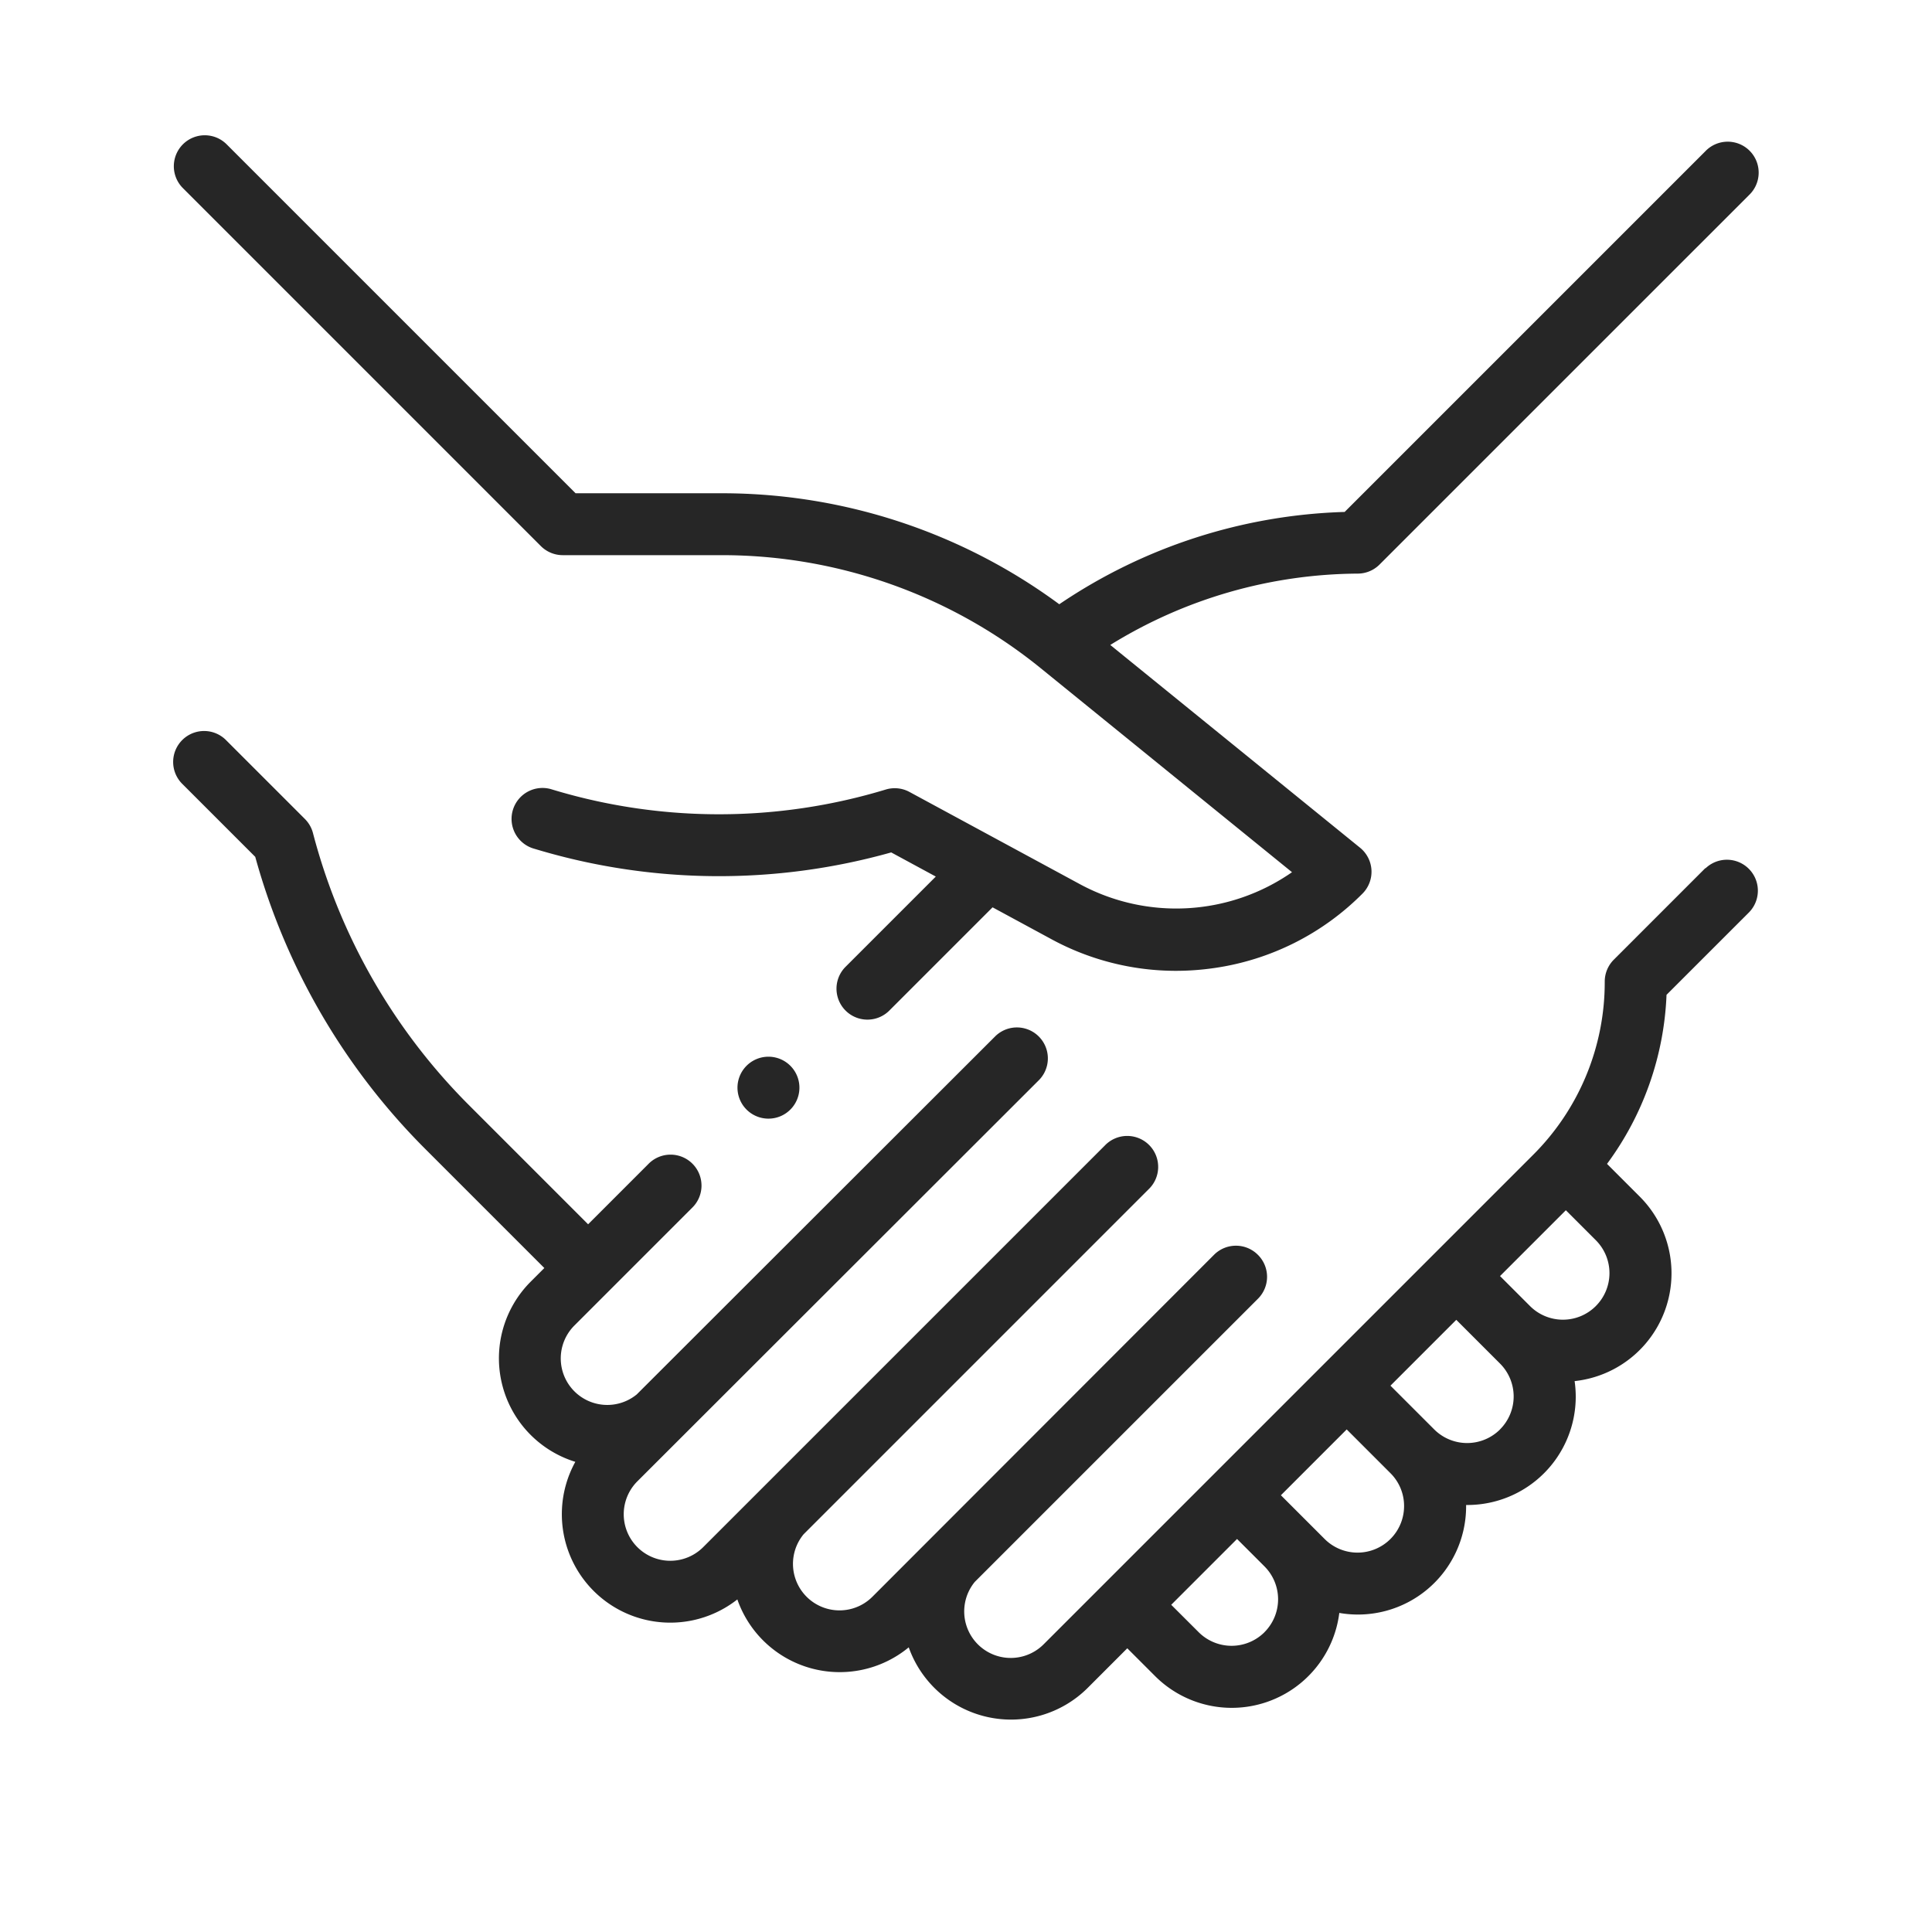
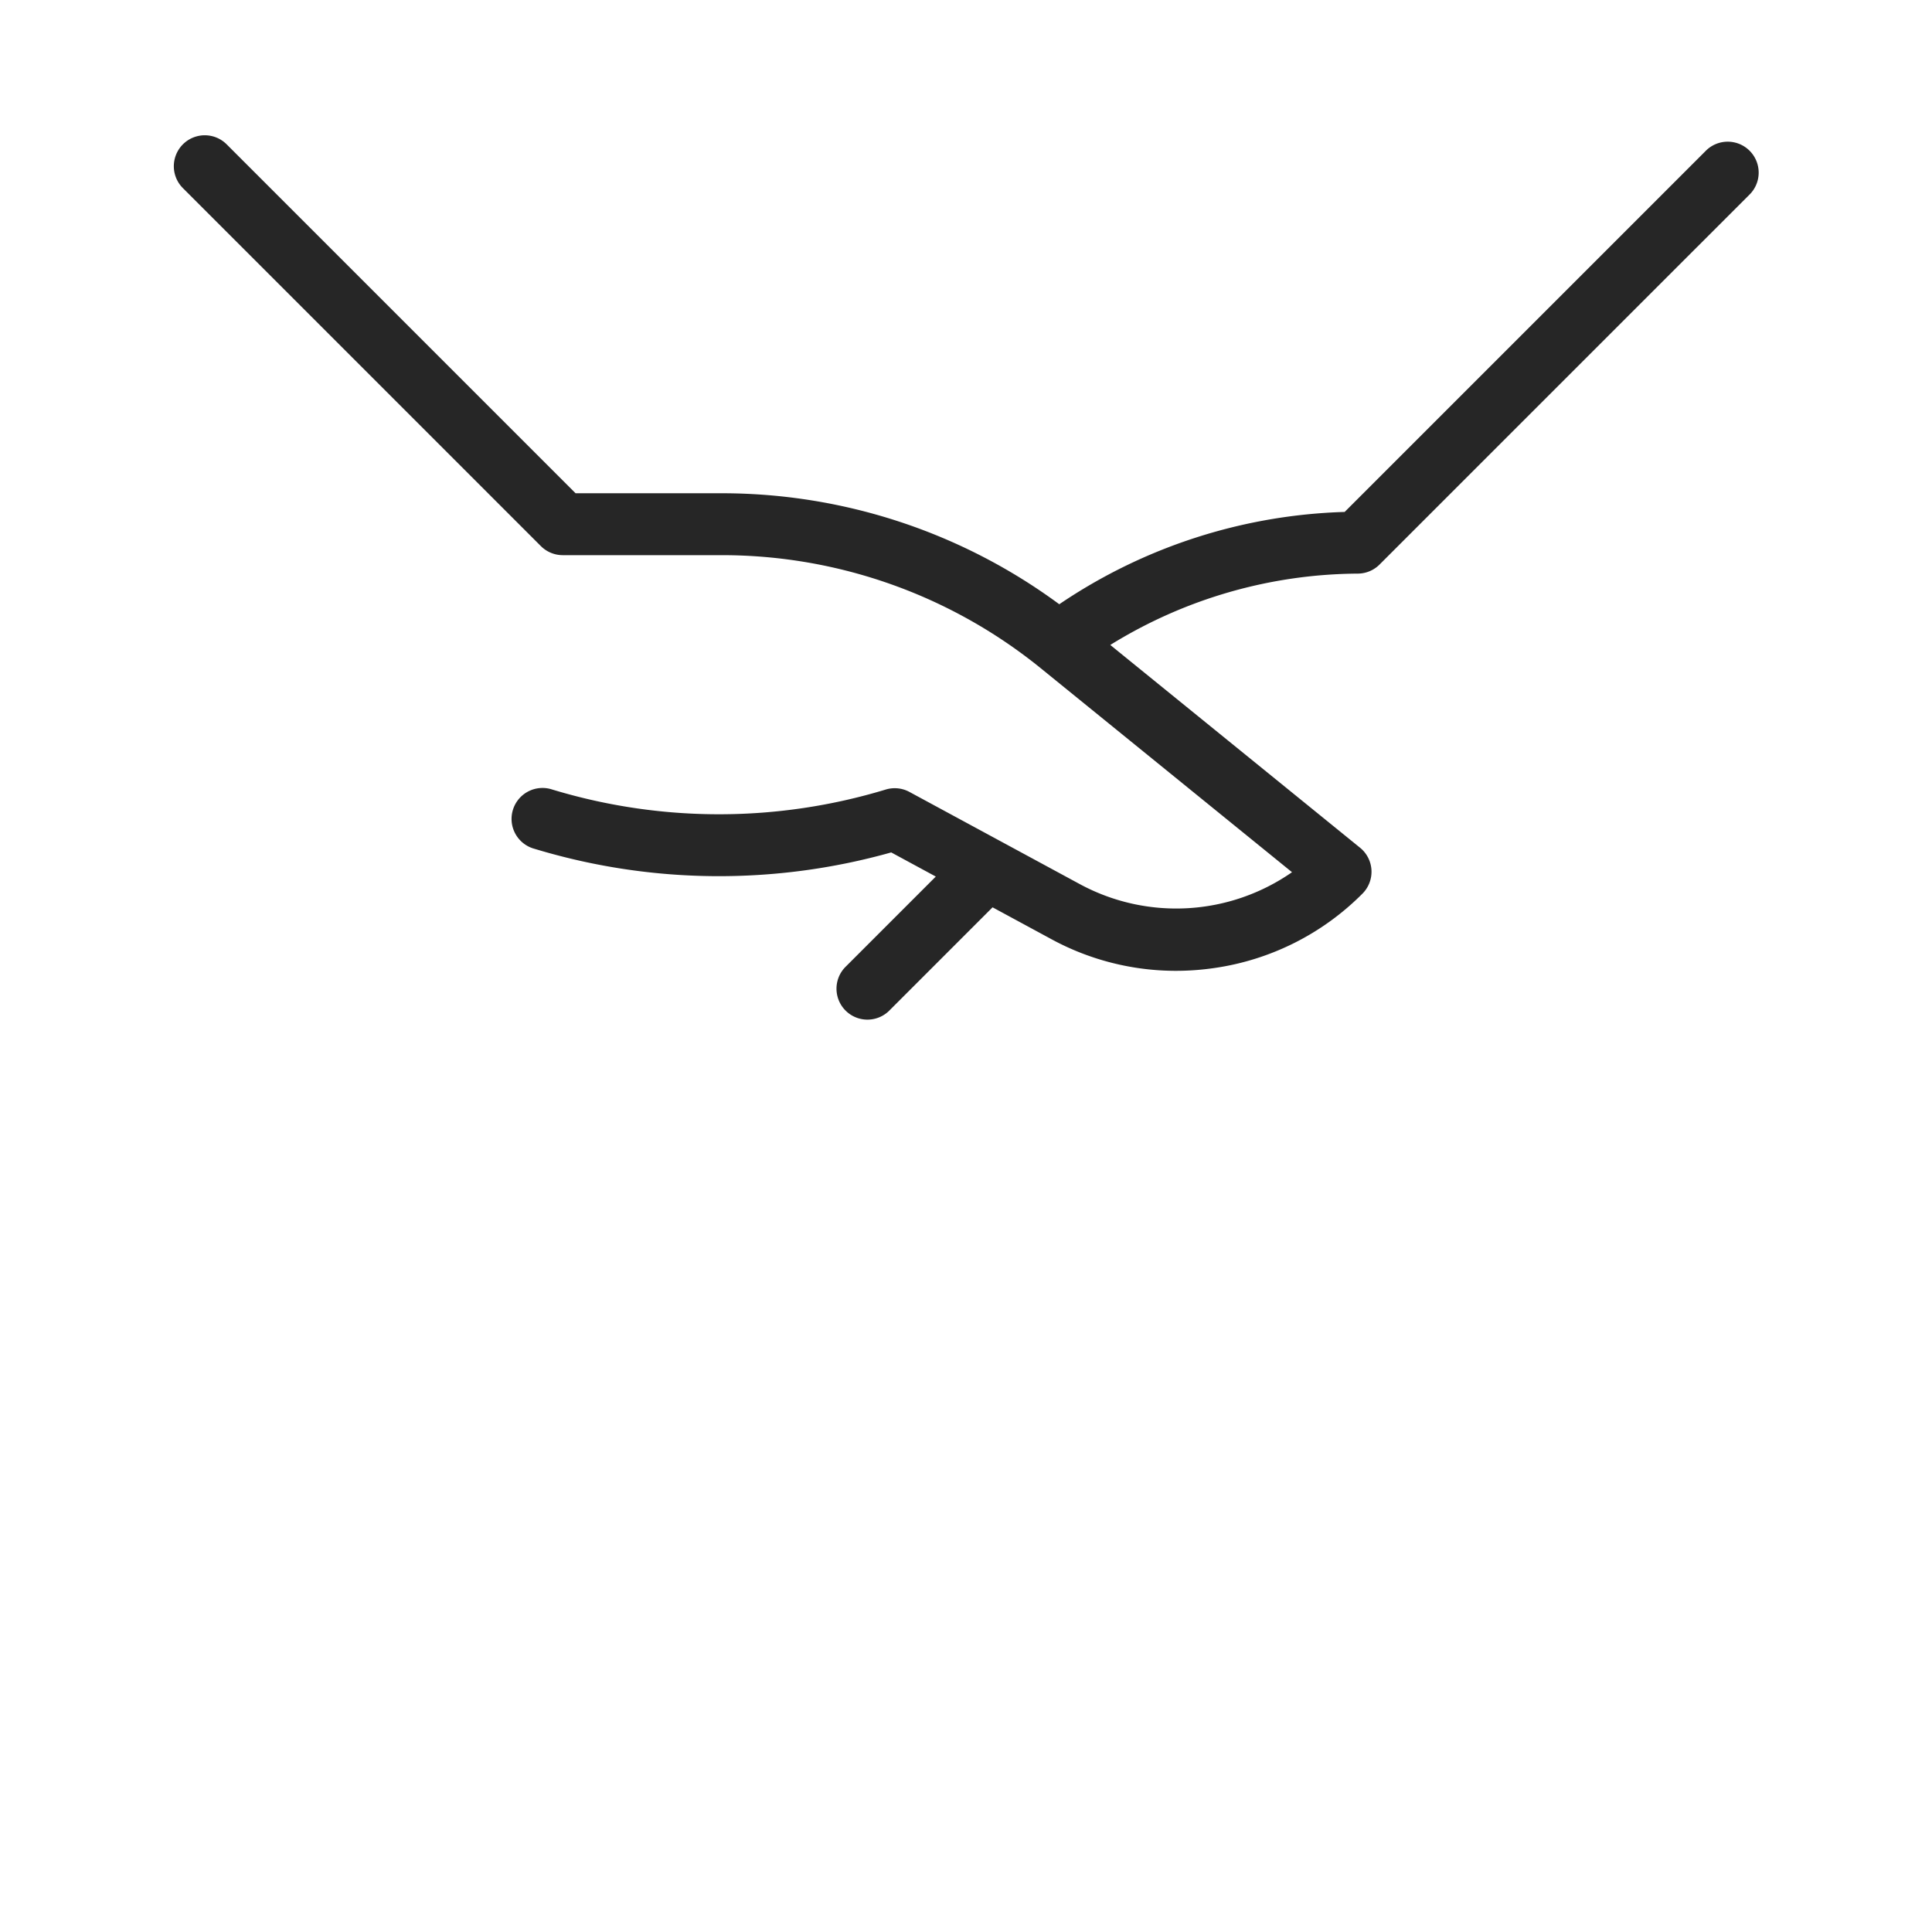
<svg xmlns="http://www.w3.org/2000/svg" id="Capa_1" data-name="Capa 1" viewBox="0 0 100 100">
  <defs>
    <style>.cls-1{fill:#262626;}</style>
  </defs>
-   <path class="cls-1" d="M88.268,44.934,83.53,49.673a1.603,1.603,0,0,0-.469,1.133,12.62,12.62,0,0,1-3.721,8.983L54.03,85.098a2.408,2.408,0,0,1-3.573-3.222L65.114,67.22a1.602,1.602,0,0,0,0-2.265l-0-0-.005-.004-.004-.005a1.603,1.603,0,0,0-2.265,0L45.167,82.636a2.408,2.408,0,0,1-3.573-3.222L59.452,61.556a1.602,1.602,0,1,0-2.265-2.265l-20.79,20.789a2.409,2.409,0,1,1-3.407-3.407L53.793,55.889a1.602,1.602,0,0,0-2.265-2.265L32.958,72.175a2.408,2.408,0,0,1-3.221-3.573l6.078-6.078a1.602,1.602,0,1,0-2.265-2.265l-3.109,3.11-6.176-6.176a30.999,30.999,0,0,1-8.066-14.075,1.603,1.603,0,0,0-.418-.728l-4.058-4.058A1.602,1.602,0,1,0,9.457,40.596l3.755,3.755a34.211,34.211,0,0,0,8.787,15.106l6.176,6.176-.703.703a5.607,5.607,0,0,0,2.307,9.328A5.613,5.613,0,0,0,38.165,82.786a5.612,5.612,0,0,0,8.871,2.48,5.618,5.618,0,0,0,9.263,2.099L58.348,85.315l1.434,1.434a5.611,5.611,0,0,0,9.54-3.264A5.6,5.6,0,0,0,75.886,77.967V77.898h.061a5.607,5.607,0,0,0,5.613-5.601V72.291a5.685,5.685,0,0,0-.058-.805,5.613,5.613,0,0,0,3.372-9.549L83.179,60.242a15.766,15.766,0,0,0,3.08-8.75l4.284-4.283a1.602,1.602,0,0,0-2.265-2.265Zm-22.818,39.548a2.412,2.412,0,0,1-3.407,0l-1.421-1.418L64.029,79.657l.812.811.607.607a2.409,2.409,0,0,1,0,3.407Zm7.225-6.527a2.409,2.409,0,0,1-4.112,1.703l-.846-.846h0l-1.418-1.418L69.705,73.987l2.265,2.265a2.392,2.392,0,0,1,.705,1.703Zm4.967-3.968a2.412,2.412,0,0,1-3.407,0l-2.265-2.265,3.407-3.408L77.641,70.578a2.409,2.409,0,0,1,0,3.407Zm4.958-6.386a2.408,2.408,0,0,1-3.406.001l-.001-.001-1.552-1.552,3.407-3.407,1.552,1.552A2.408,2.408,0,0,1,82.6,67.6Z" />
  <path class="cls-1" d="M27.995,28.266a1.602,1.602,0,0,0,1.132.469h8.267a26.194,26.194,0,0,1,16.463,5.843l13.017,10.567a10.491,10.491,0,0,1-10.944.638L47.074,40.991a1.602,1.602,0,0,0-1.227-.125,29.723,29.723,0,0,1-17.115.044l-.157-.047a1.602,1.602,0,1,0-.935,3.064l.025.007.157.047a32.913,32.913,0,0,0,18.307.14l2.308,1.25-4.696,4.696a1.602,1.602,0,0,0,2.265,2.265h0l5.369-5.369,3.031,1.641A13.509,13.509,0,0,0,60.865,50.25a13.819,13.819,0,0,0,1.987-.145,13.521,13.521,0,0,0,7.668-3.85,1.602,1.602,0,0,0-.123-2.376L57.468,33.383a24.581,24.581,0,0,1,12.816-3.693,1.602,1.602,0,0,0,1.121-.469l19.128-19.127A1.602,1.602,0,1,0,88.269,7.828L69.599,26.498a27.774,27.774,0,0,0-14.771,4.778A29.414,29.414,0,0,0,37.397,25.531H29.792L11.723,7.462a1.602,1.602,0,0,0-2.265,2.266Z" />
-   <path class="cls-1" d="M38.642,55.164a1.603,1.603,0,1,0,1.134-.469A1.603,1.603,0,0,0,38.642,55.164Z" />
</svg>